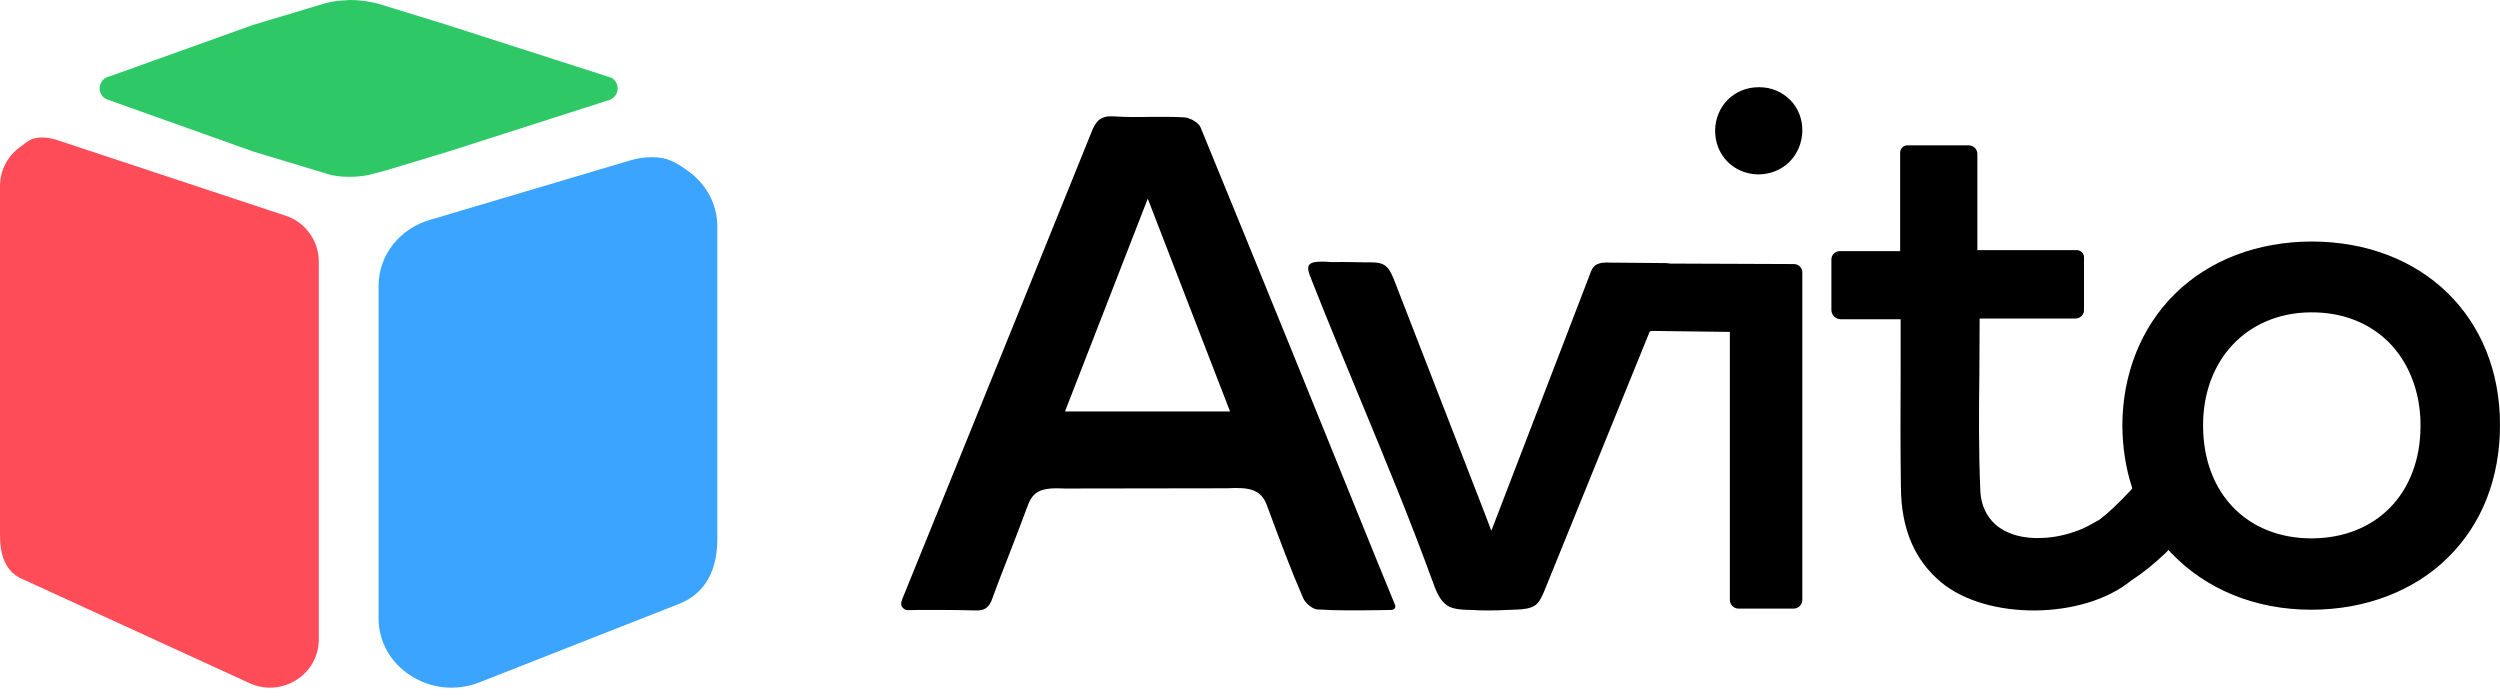
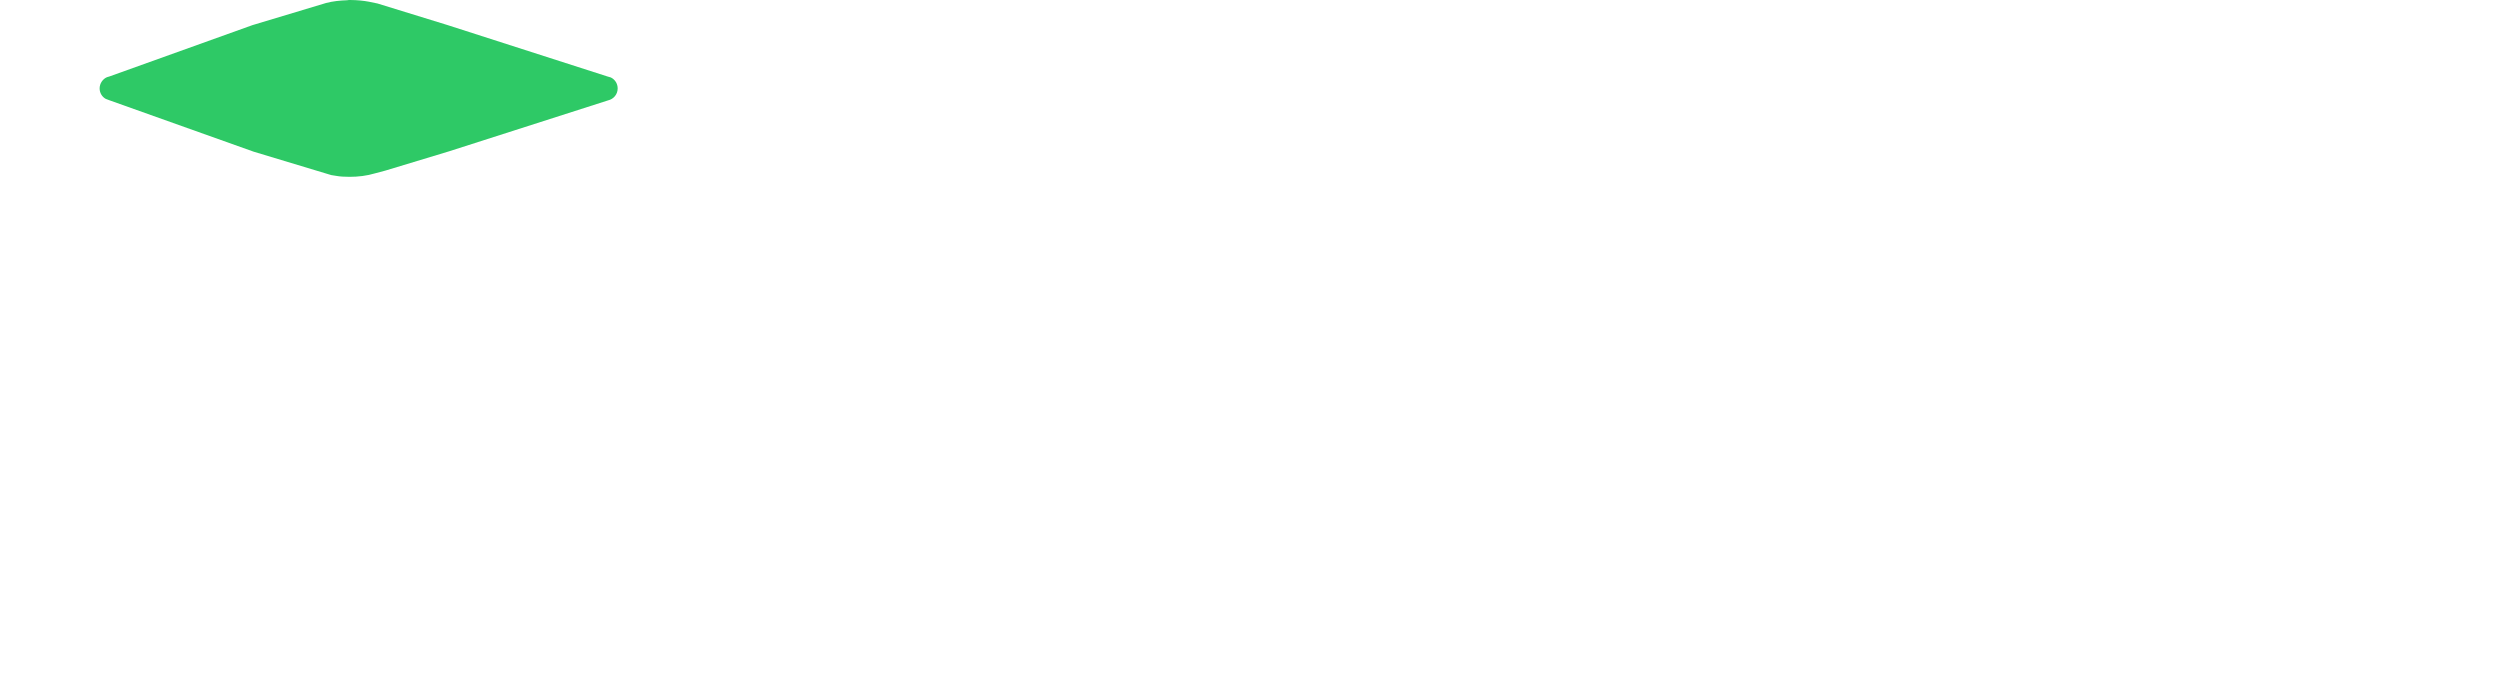
<svg xmlns="http://www.w3.org/2000/svg" width="172" height="48" viewBox="0 0 172 48">
  <g fill="none" fill-rule="evenodd">
    <g fill-rule="nonzero">
      <g>
        <g>
          <path fill="#2EC966" d="M30.874 10.418l10.965-3.513c.371-.085.657-.41.657-.822 0-.326-.185-.617-.471-.754l-.236-.069-11.033-3.546L25.972.24c-.387-.086-.791-.171-1.196-.206-.219-.017-.42-.034-.69-.034h-.084l-.118.017c-.506.017-.994.069-1.449.189l-5.07 1.525-9.837 3.53c-.05.017-.118.034-.168.05-.287.12-.506.43-.506.772 0 .308.169.583.421.72l.27.102 9.904 3.53 5.34 1.611c.1.017.219.034.32.051.286.052.573.069.943.069.59 0 1.18-.069 1.752-.24l.707-.188 4.363-1.32z" transform="translate(-94 -439) translate(94 439)" />
-           <path fill="#3AA4FF" d="M47.335 11.762c-.878-.621-1.412-.948-2.48-.948-.482 0-.982.066-1.464.213l-13.762 4.086c-2.136.605-3.583 2.436-3.583 4.56v22.868c0 1.602.81 3.04 2.205 3.94 1.395.899 3.1 1.078 4.668.49l13.762-5.41c1.929-.736 2.67-2.469 2.67-4.43V15.587c0-1.52-.741-2.91-2.016-3.825" transform="translate(-94 -439) translate(94 439)" />
-           <path fill="#FF4C59" d="M19.527 14.8L3.814 9.597c-.305-.084-.627-.135-.95-.135-.711 0-.915.235-1.508.672C.492 10.772 0 11.745 0 12.803v23.97c0 1.36.322 2.57 1.593 3.09l15.713 7.2c1.051.42 2.187.303 3.136-.318.95-.621 1.492-1.645 1.492-2.77V17.99c0-1.46-.983-2.787-2.407-3.19" transform="translate(-94 -439) translate(94 439)" />
        </g>
-         <path fill="#000" d="M121.043 6h-.035c-.812 0-1.556.294-2.126.847-.553.554-.865 1.297-.882 2.11-.017 1.712 1.262 3.008 2.957 3.043.795 0 1.573-.294 2.143-.847.554-.554.882-1.314.9-2.127.017-.813-.277-1.59-.83-2.144-.571-.57-1.314-.882-2.127-.882M95.981 41.622l-1.277-3.12c-3.951-9.767-8.041-19.84-12.114-29.761-.12-.29-.69-.63-1.087-.665-.794-.051-1.605-.034-2.399-.034-.793.017-1.639.017-2.45-.034-.932-.068-1.26.307-1.57 1.108-3.14 7.79-6.35 15.699-9.457 23.352l-3.382 8.335c-.086.188-.155.375-.224.58-.035.136-.035.29.069.41.103.118.224.187.38.187l.759-.017h1.553c.776 0 1.553.017 2.312.034.639.034.95-.188 1.173-.802.397-1.107.829-2.198 1.26-3.306.397-1.023.794-2.063 1.174-3.086.38-1.022.914-1.278 2.588-1.193l11.165-.017c1.518-.085 2.312.085 2.71 1.176.948 2.557 1.69 4.534 2.484 6.358.155.375.656.784.984.801 1.346.086 2.692.069 4.107.052l1-.017c.087 0 .173-.052.225-.12.034-.05.052-.136.017-.221m-22.71-13.313l5.695-14.642 5.66 14.642H73.272zM159.06 16.617c-3.736 0-7.095 1.286-9.443 3.62-2.314 2.285-3.6 5.517-3.6 9.088.018 1.438.224 2.843.652 4.163l.034.118-.085.102c-.943.998-1.594 1.607-2.177 2.047l-.154.085c-.446.254-.891.508-1.371.677-.771.287-1.577.457-2.331.49-1.371.085-2.537-.253-3.308-.93-.617-.559-.977-1.337-1.028-2.25-.12-2.691-.103-5.348-.069-8.157 0-1.168.017-2.335.017-3.537v-.22h6.599c.325 0 .583-.254.583-.575V17.7c0-.271-.223-.491-.497-.491h-6.839v-6.617c0-.338-.274-.592-.6-.592h-4.216c-.274 0-.497.22-.497.508v6.768h-4.147c-.326 0-.583.254-.583.576v3.469c0 .355.291.643.634.643h4.13v3.74c-.017 2.69-.017 5.229.018 7.8.017 2.894.942 5.026 2.759 6.55 3.17 2.64 9.786 2.589 13.094-.119.788-.508 1.542-1.117 2.4-1.93l.154-.168.154.169c2.4 2.538 5.827 3.943 9.666 3.943 1.868 0 3.633-.322 5.227-.931 1.594-.61 3.017-1.506 4.182-2.657 2.348-2.318 3.582-5.466 3.582-9.138 0-7.411-5.33-12.59-12.94-12.606m-.017 20.424c-4.456 0-7.455-3.113-7.472-7.733-.017-4.569 3.033-7.784 7.404-7.818 2.125-.017 3.959.677 5.347 2.03 1.422 1.422 2.228 3.487 2.21 5.805-.016 4.603-3.016 7.7-7.489 7.716M123.423 18.167l-8.51-.033c-.17-.034-.306-.034-.425-.034l-3.746-.033c-.322-.017-.678 0-.916.15l-.068.034c-.186.15-.27.335-.356.569 0 .016-.017.067-.034.1-1.458 3.78-2.882 7.528-4.34 11.292l-2.424 6.307-.475-1.255c-2.068-5.32-4.136-10.64-6.205-15.976-.17-.418-.339-.853-.712-1.07-.322-.185-.78-.168-1.237-.168-.356 0-.695-.017-1.034-.017-.407 0-.814-.016-1.255 0-.102 0-.203-.016-.305-.016-.153-.017-.305-.017-.44-.017-.493 0-.882.067-.933.368-.034.2.05.402.135.652 1.12 2.861 2.323 5.738 3.476 8.532 1.661 4.015 3.39 8.18 4.9 12.33l.033.083c.238.669.492 1.355 1.034 1.706.407.268 1.085.285 1.848.301l.272.017c.881.033 1.932-.017 2.661-.05.441-.017.95-.067 1.289-.318.27-.218.423-.569.576-.92l7.273-17.9.17-.033 5.34.067v18.451c0 .318.271.586.593.586h3.798c.322 0 .593-.268.593-.586V18.753c.017-.318-.254-.586-.576-.586" transform="translate(-94 -439) translate(94 439)" />
      </g>
    </g>
  </g>
</svg>